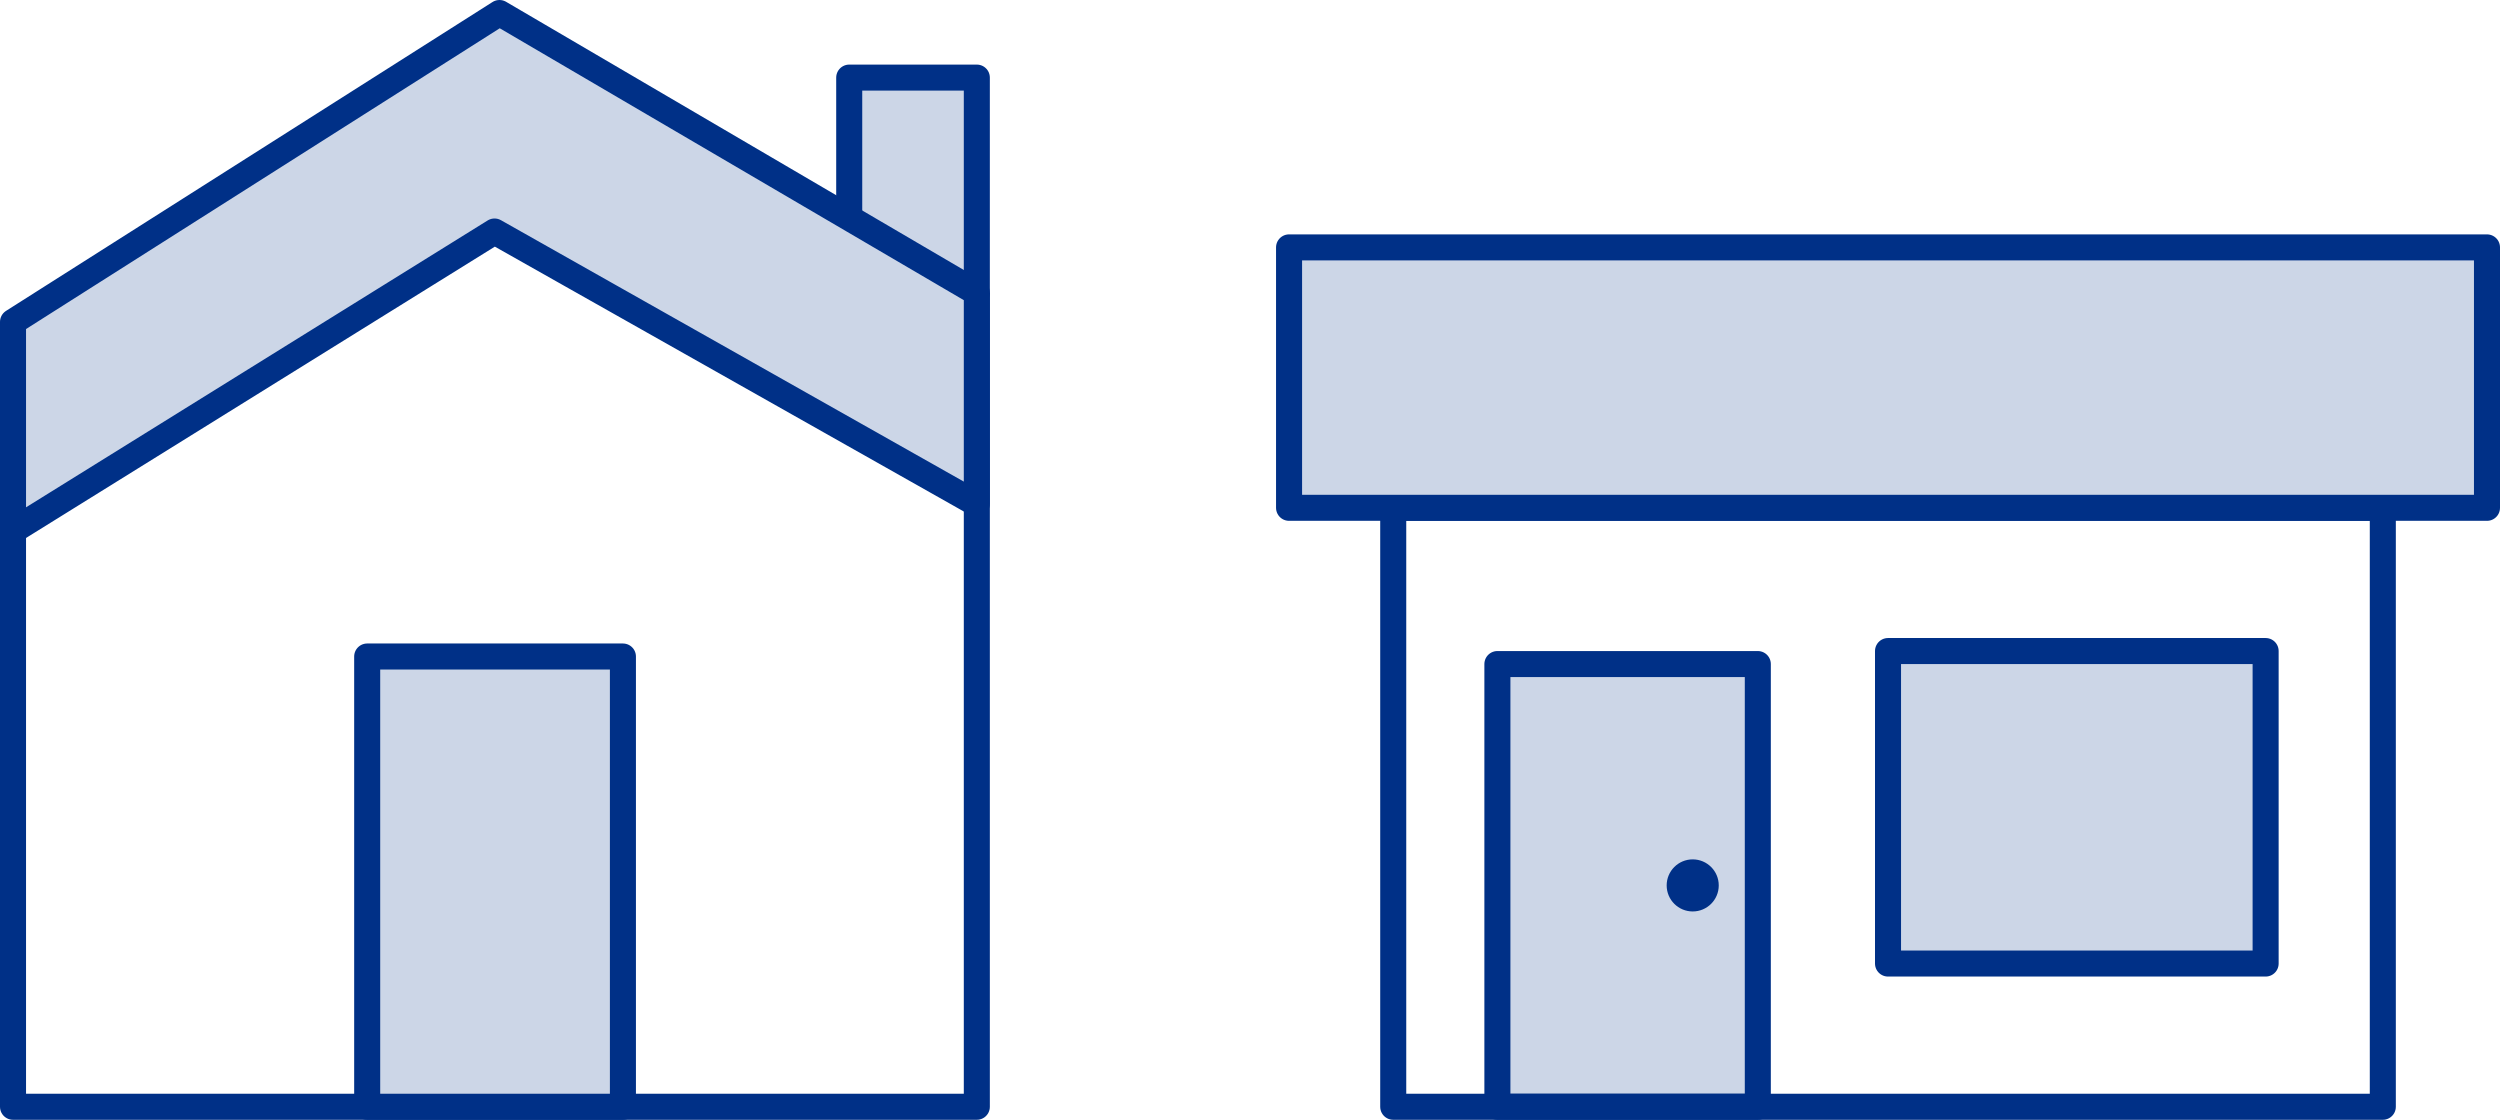
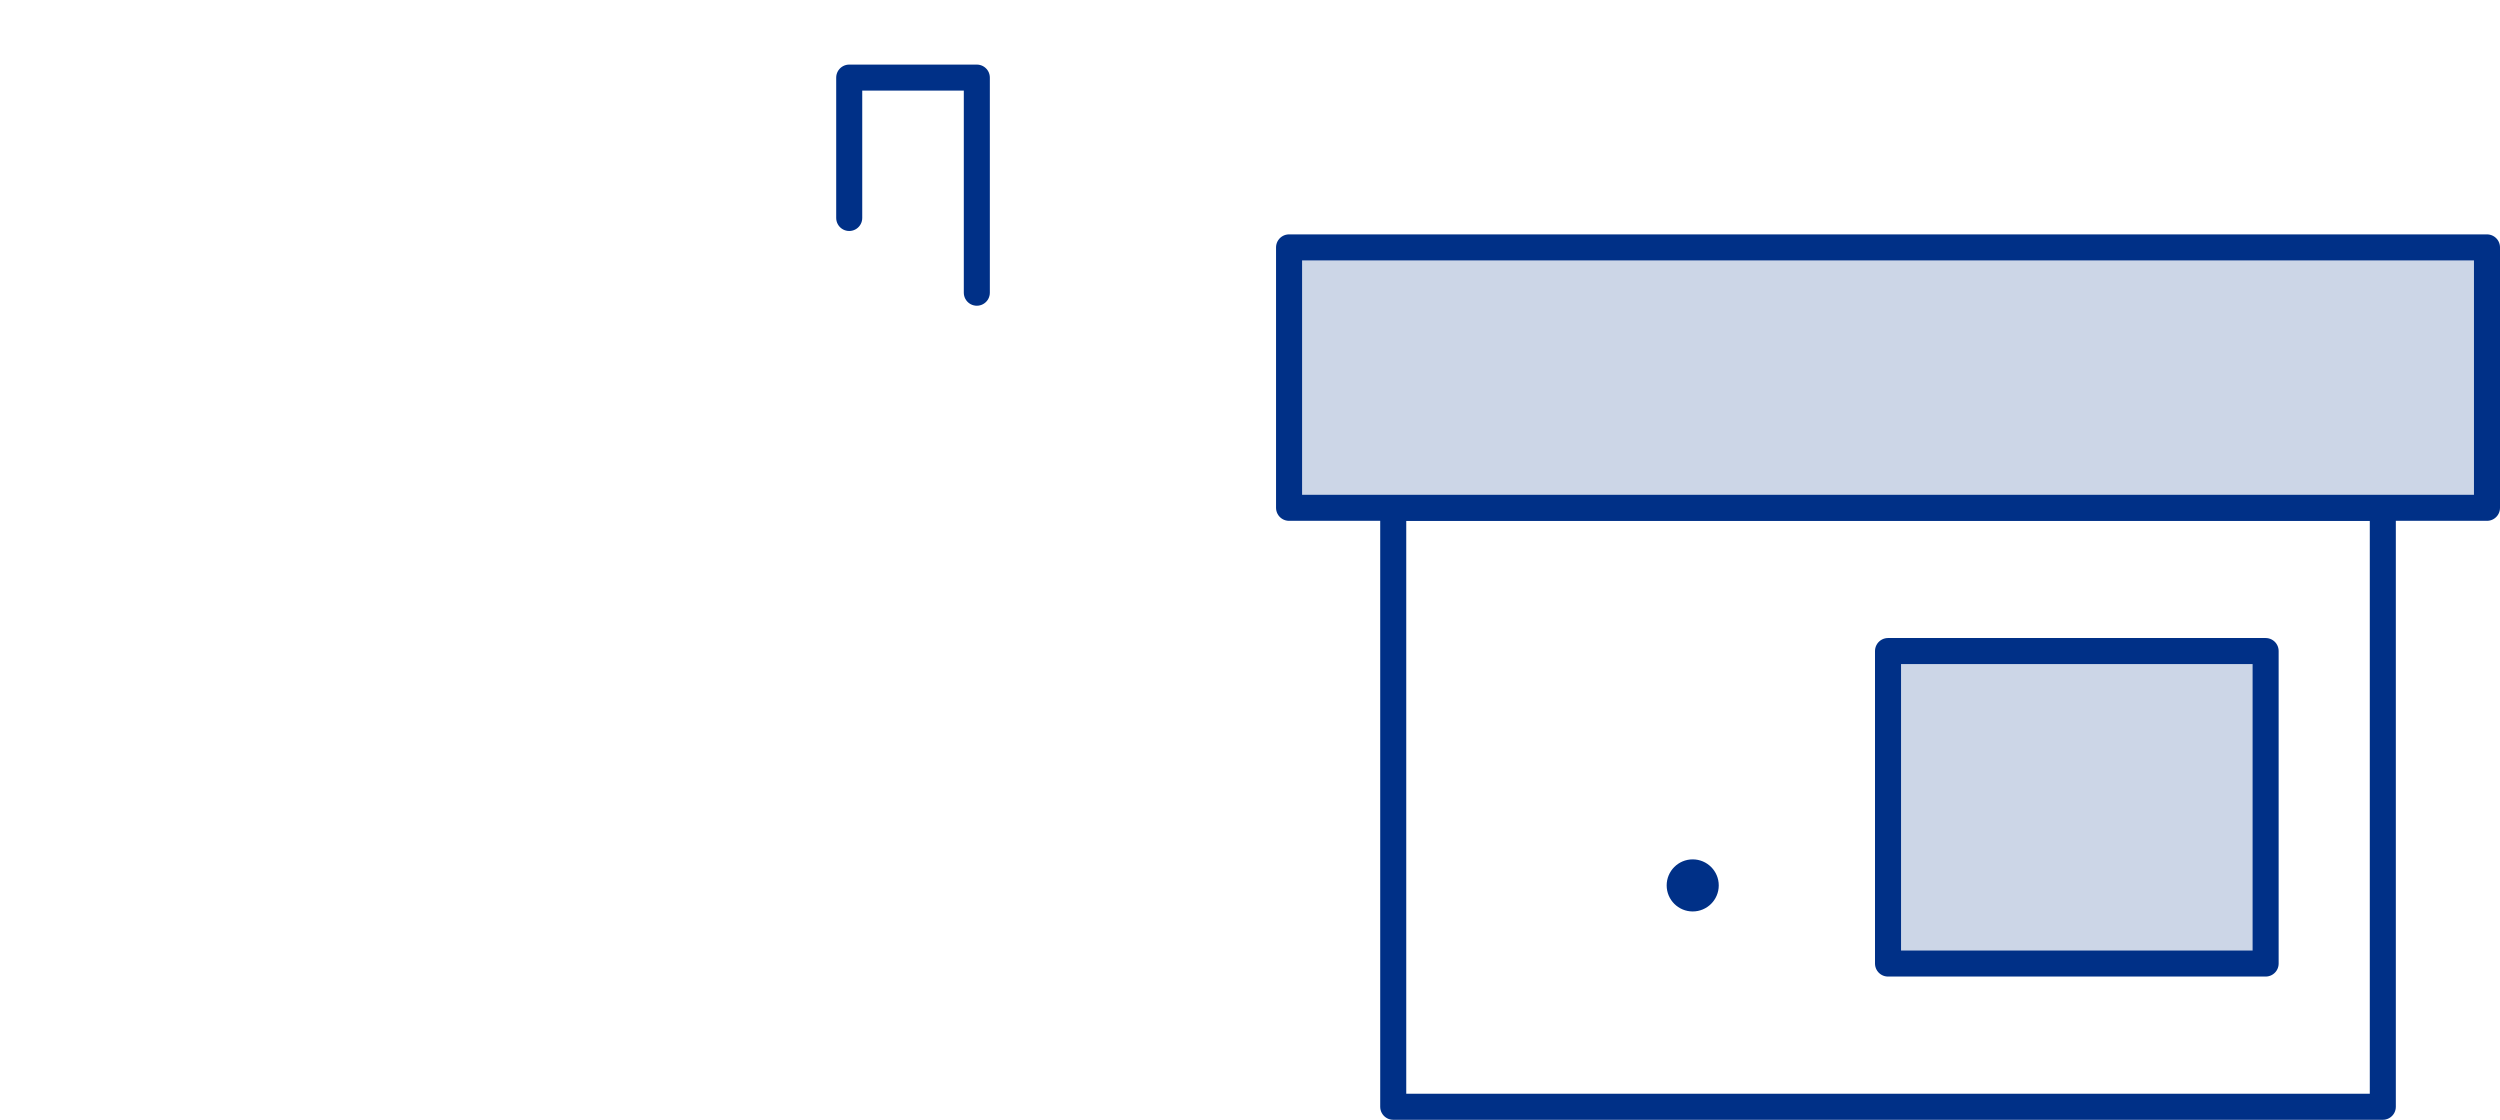
<svg xmlns="http://www.w3.org/2000/svg" width="192" height="86" viewBox="0 0 192 86" fill="none">
  <rect x="145" y="50" width="29" height="24" fill="#CCD6E7" stroke="#003087" stroke-width="2" stroke-linecap="round" stroke-linejoin="round" />
-   <rect x="115" y="51" width="20" height="34" fill="#CCD6E7" stroke="#003087" stroke-width="2" stroke-linecap="round" stroke-linejoin="round" />
  <circle cx="130" cy="68" r="2" fill="#003087" />
  <rect x="107" y="39" width="76" height="46" stroke="#003087" stroke-width="2" stroke-linecap="round" stroke-linejoin="round" />
  <rect x="99" y="19" width="92" height="20" fill="#CCD6E7" stroke="#003087" stroke-width="2" stroke-linecap="round" stroke-linejoin="round" />
-   <path d="M65.22 16.74V5.96H75.02V22.48" fill="#CCD6E7" />
  <path d="M65.22 16.74V5.96H75.02V22.48" stroke="#003087" stroke-width="2" stroke-linecap="round" stroke-linejoin="round" />
-   <path d="M1 24.72V85H75.02V22.48" stroke="#003087" stroke-width="2" stroke-linejoin="round" />
-   <path d="M38.36 1L1 24.72V40.76L37.98 17.78L75.02 38.7V22.48L38.36 1Z" fill="#CCD6E7" stroke="#003087" stroke-width="2" stroke-linecap="round" stroke-linejoin="round" />
-   <path d="M47.84 50.42H28.2V85H47.84V50.42Z" fill="#CCD6E7" stroke="#003087" stroke-width="2" stroke-linecap="round" stroke-linejoin="round" />
</svg>